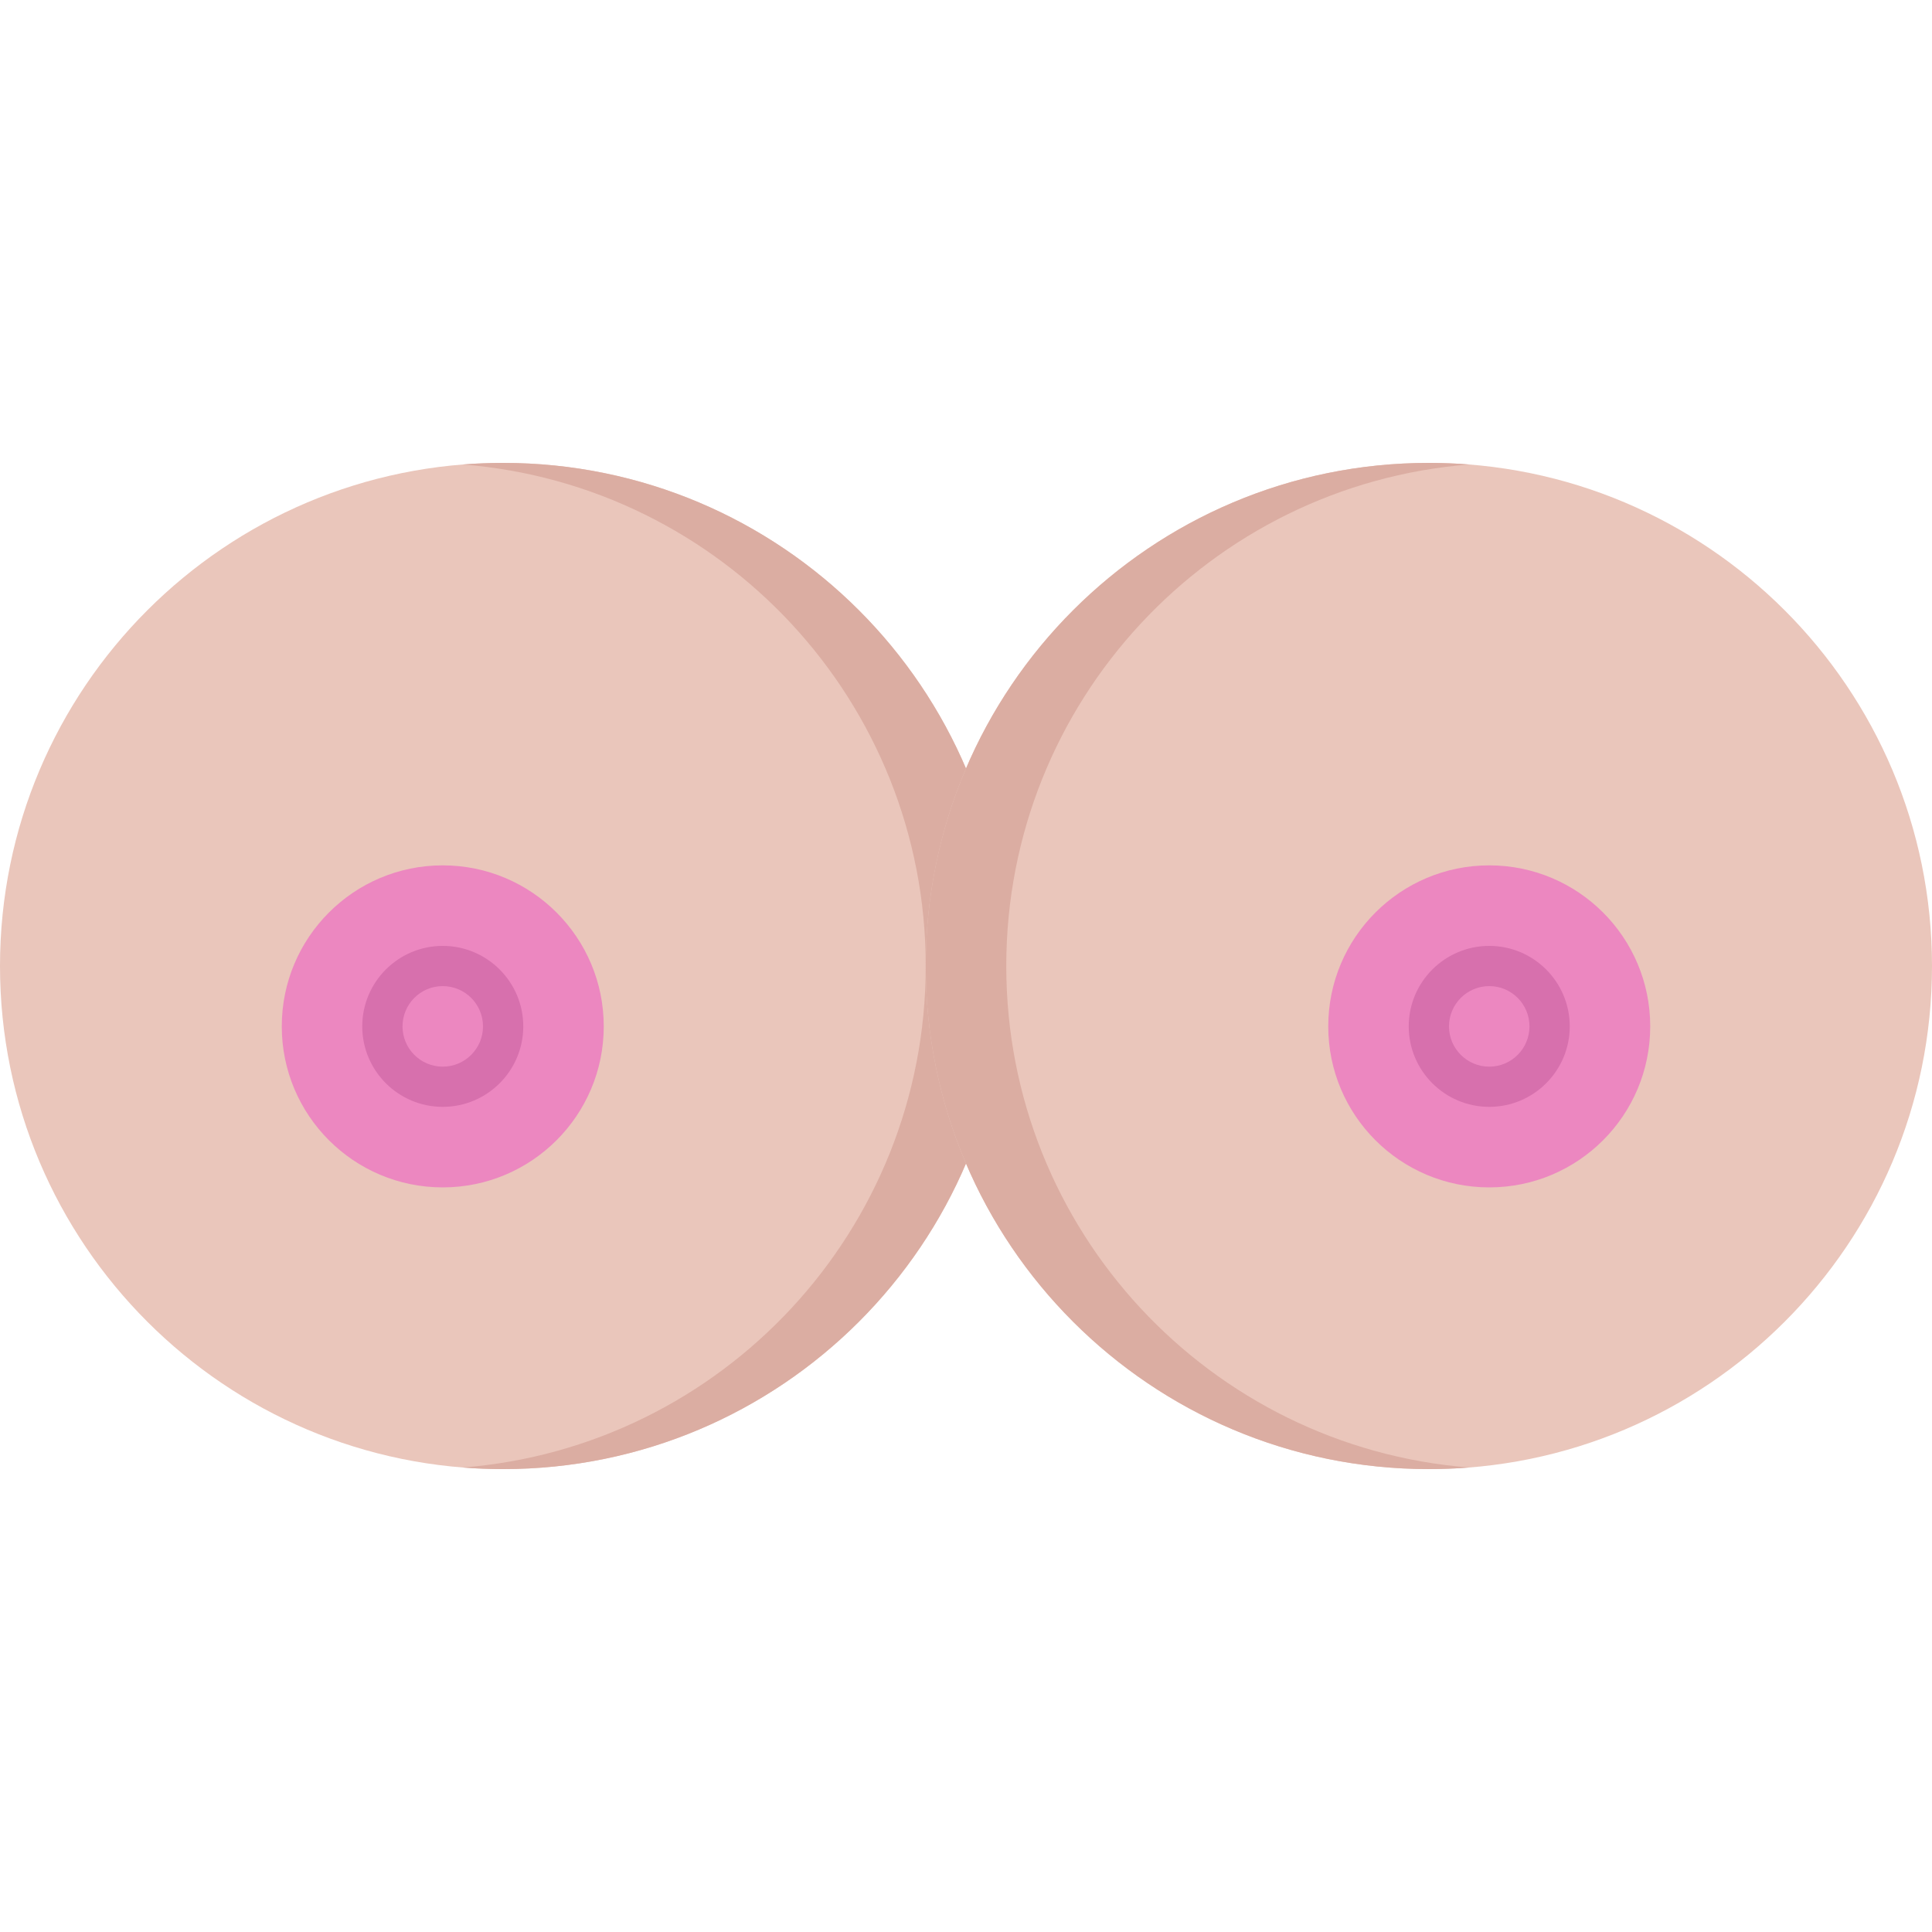
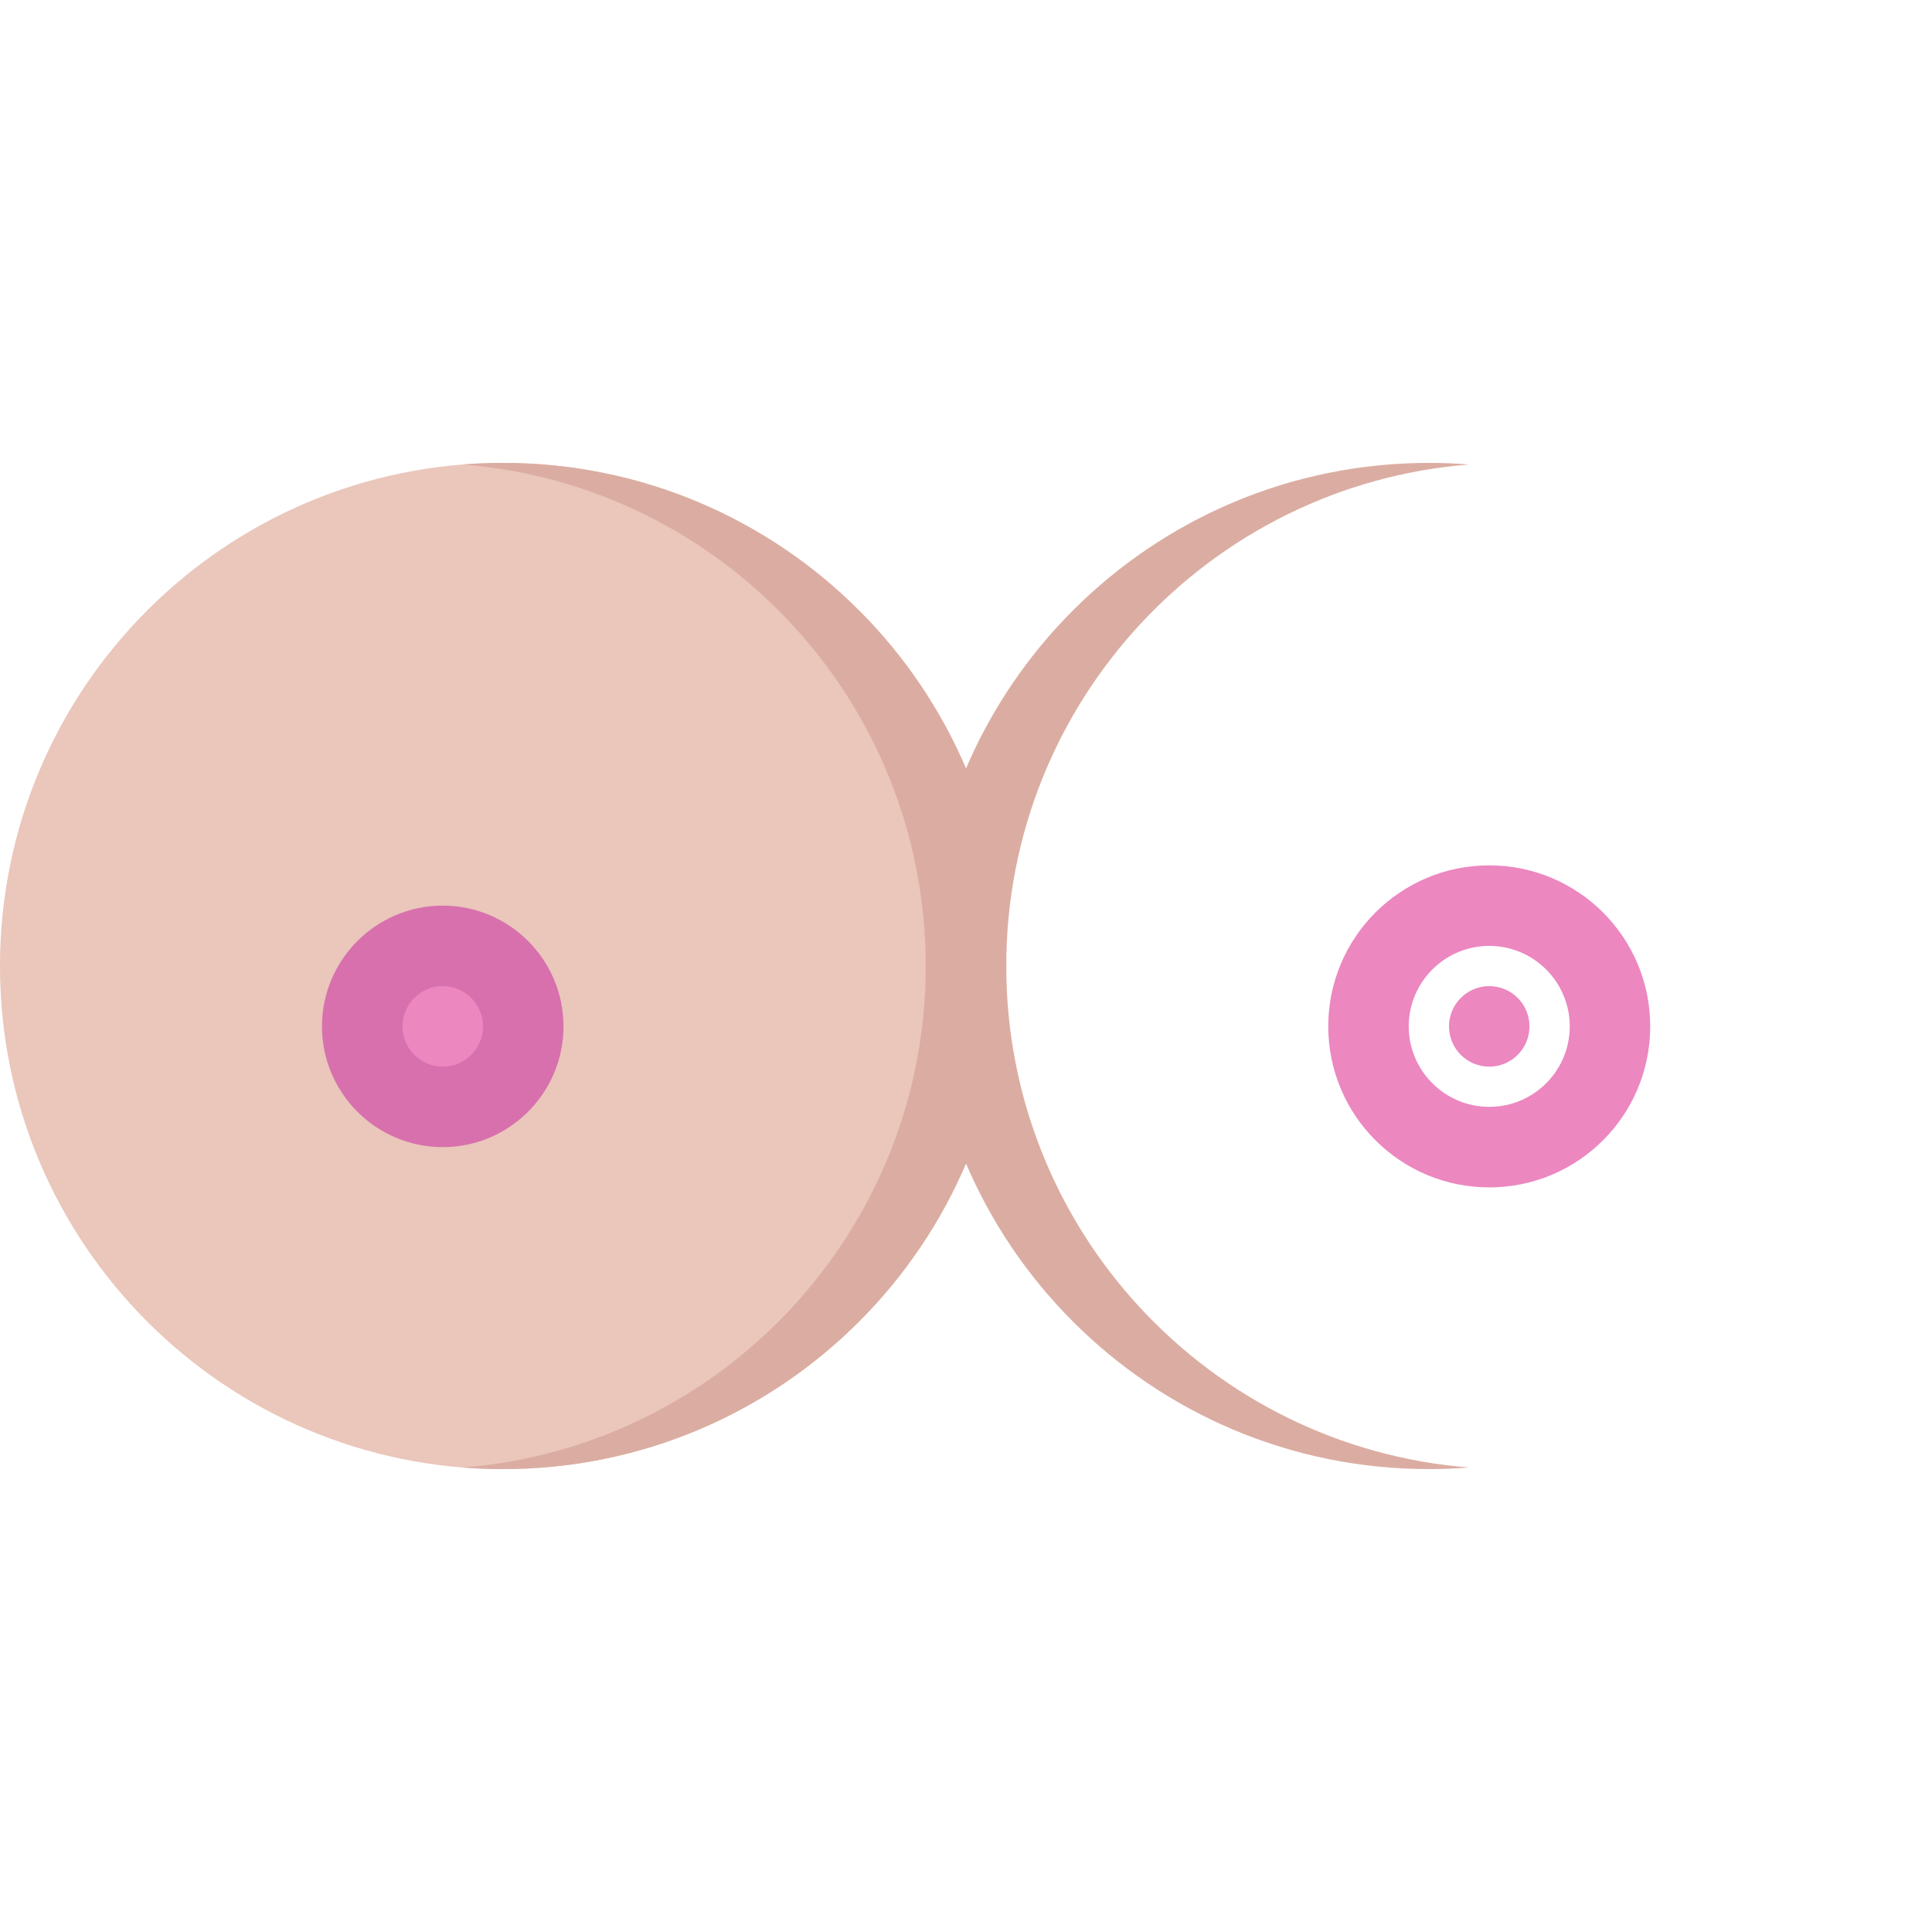
<svg xmlns="http://www.w3.org/2000/svg" version="1.1" id="Layer_1" x="0px" y="0px" viewBox="0 0 511.988 511.988" style="enable-background:new 0 0 511.988 511.988;" xml:space="preserve">
  <path style="fill:#EAC6BB;" d="M266.666,255.995c0,73.638-59.702,133.324-133.341,133.324C59.702,389.319,0,329.634,0,255.995  S59.701,122.67,133.325,122.67C206.964,122.67,266.666,182.357,266.666,255.995z" />
  <path style="fill:#DBADA2;" d="M133.325,122.67c-3.578,0-7.141,0.141-10.656,0.422c68.639,5.438,122.653,62.858,122.653,132.903  c0,70.044-54.014,127.464-122.653,132.902c3.516,0.281,7.078,0.422,10.656,0.422c73.639,0,133.341-59.686,133.341-133.324  S206.964,122.67,133.325,122.67z" />
  <path style="fill:#D770AD;" d="M117.326,303.992c-17.641,0-32-14.357-32-31.998c0-17.64,14.359-32,32-32  c17.656,0,31.999,14.359,31.999,32S134.981,303.992,117.326,303.992z" />
  <path style="fill:#EC87C0;" d="M127.997,271.995c0,5.891-4.781,10.672-10.671,10.672c-5.891,0-10.656-4.781-10.656-10.672  s4.766-10.672,10.656-10.672C123.216,261.323,127.997,266.104,127.997,271.995z" />
-   <path style="fill:#EAC6BB;" d="M245.322,255.995c0,73.638,59.701,133.324,133.34,133.324c73.623,0,133.326-59.686,133.326-133.324  c0-73.639-59.703-133.325-133.326-133.325C305.023,122.67,245.322,182.357,245.322,255.995z" />
  <path style="fill:#DBADA2;" d="M266.666,255.995c0-70.045,54.014-127.466,122.652-132.903c-3.516-0.281-7.078-0.422-10.656-0.422  c-73.639,0-133.34,59.687-133.34,133.325s59.701,133.324,133.34,133.324c3.578,0,7.141-0.141,10.656-0.422  C320.68,383.46,266.666,326.04,266.666,255.995z" />
-   <path style="fill:#D770AD;" d="M394.662,303.992c-17.656,0-32-14.357-32-31.998c0-17.64,14.344-32,32-32c17.641,0,32,14.359,32,32  S412.303,303.992,394.662,303.992z" />
  <g>
-     <path style="fill:#EC87C0;" d="M117.326,229.324c-23.562,0-42.655,19.109-42.655,42.671s19.093,42.67,42.655,42.67   s42.67-19.107,42.67-42.67C159.996,248.433,140.887,229.324,117.326,229.324z M117.326,293.323   c-11.766,0-21.328-9.562-21.328-21.328s9.562-21.328,21.328-21.328c11.765,0,21.343,9.562,21.343,21.328   S129.091,293.323,117.326,293.323z" />
    <path style="fill:#EC87C0;" d="M394.662,229.324c-23.562,0-42.67,19.109-42.67,42.671s19.107,42.67,42.67,42.67   s42.654-19.107,42.654-42.67C437.316,248.433,418.224,229.324,394.662,229.324z M394.662,293.323   c-11.766,0-21.344-9.562-21.344-21.328s9.578-21.328,21.344-21.328s21.328,9.562,21.328,21.328S406.428,293.323,394.662,293.323z" />
    <path style="fill:#EC87C0;" d="M383.99,271.995c0,5.891,4.781,10.672,10.672,10.672s10.656-4.781,10.656-10.672   s-4.766-10.672-10.656-10.672S383.99,266.104,383.99,271.995z" />
  </g>
  <g>
</g>
  <g>
</g>
  <g>
</g>
  <g>
</g>
  <g>
</g>
  <g>
</g>
  <g>
</g>
  <g>
</g>
  <g>
</g>
  <g>
</g>
  <g>
</g>
  <g>
</g>
  <g>
</g>
  <g>
</g>
  <g>
</g>
</svg>